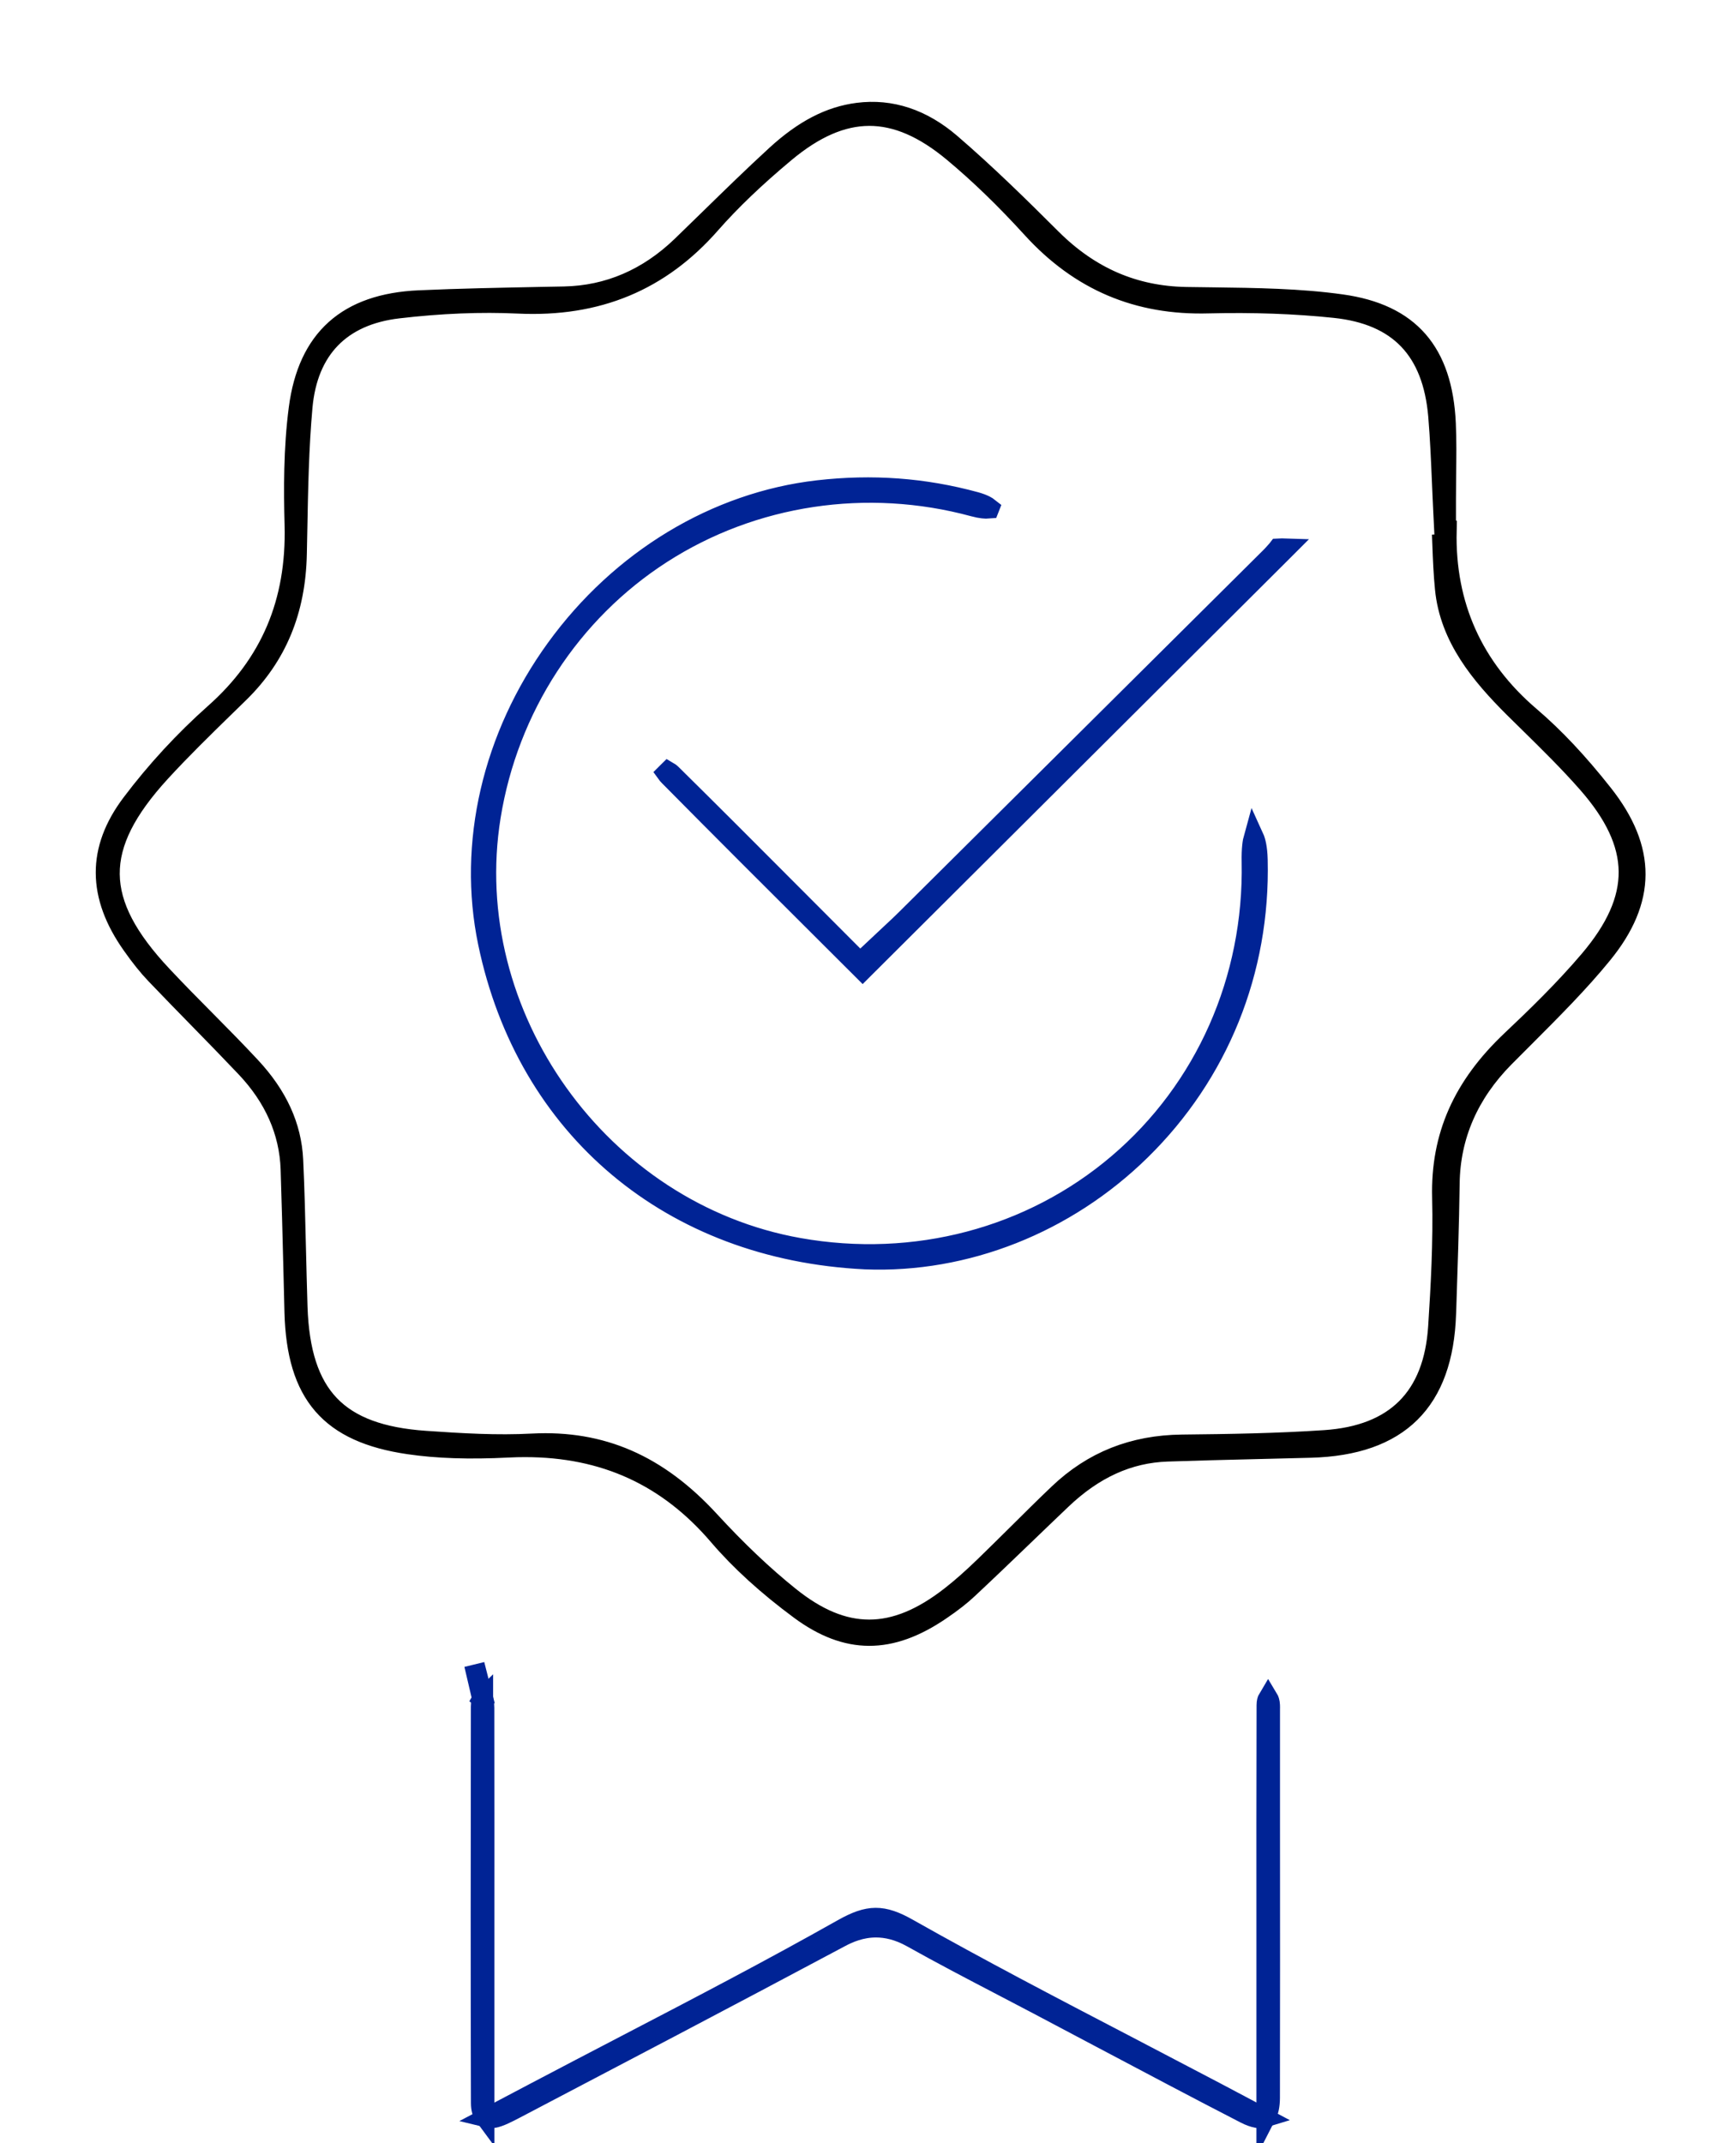
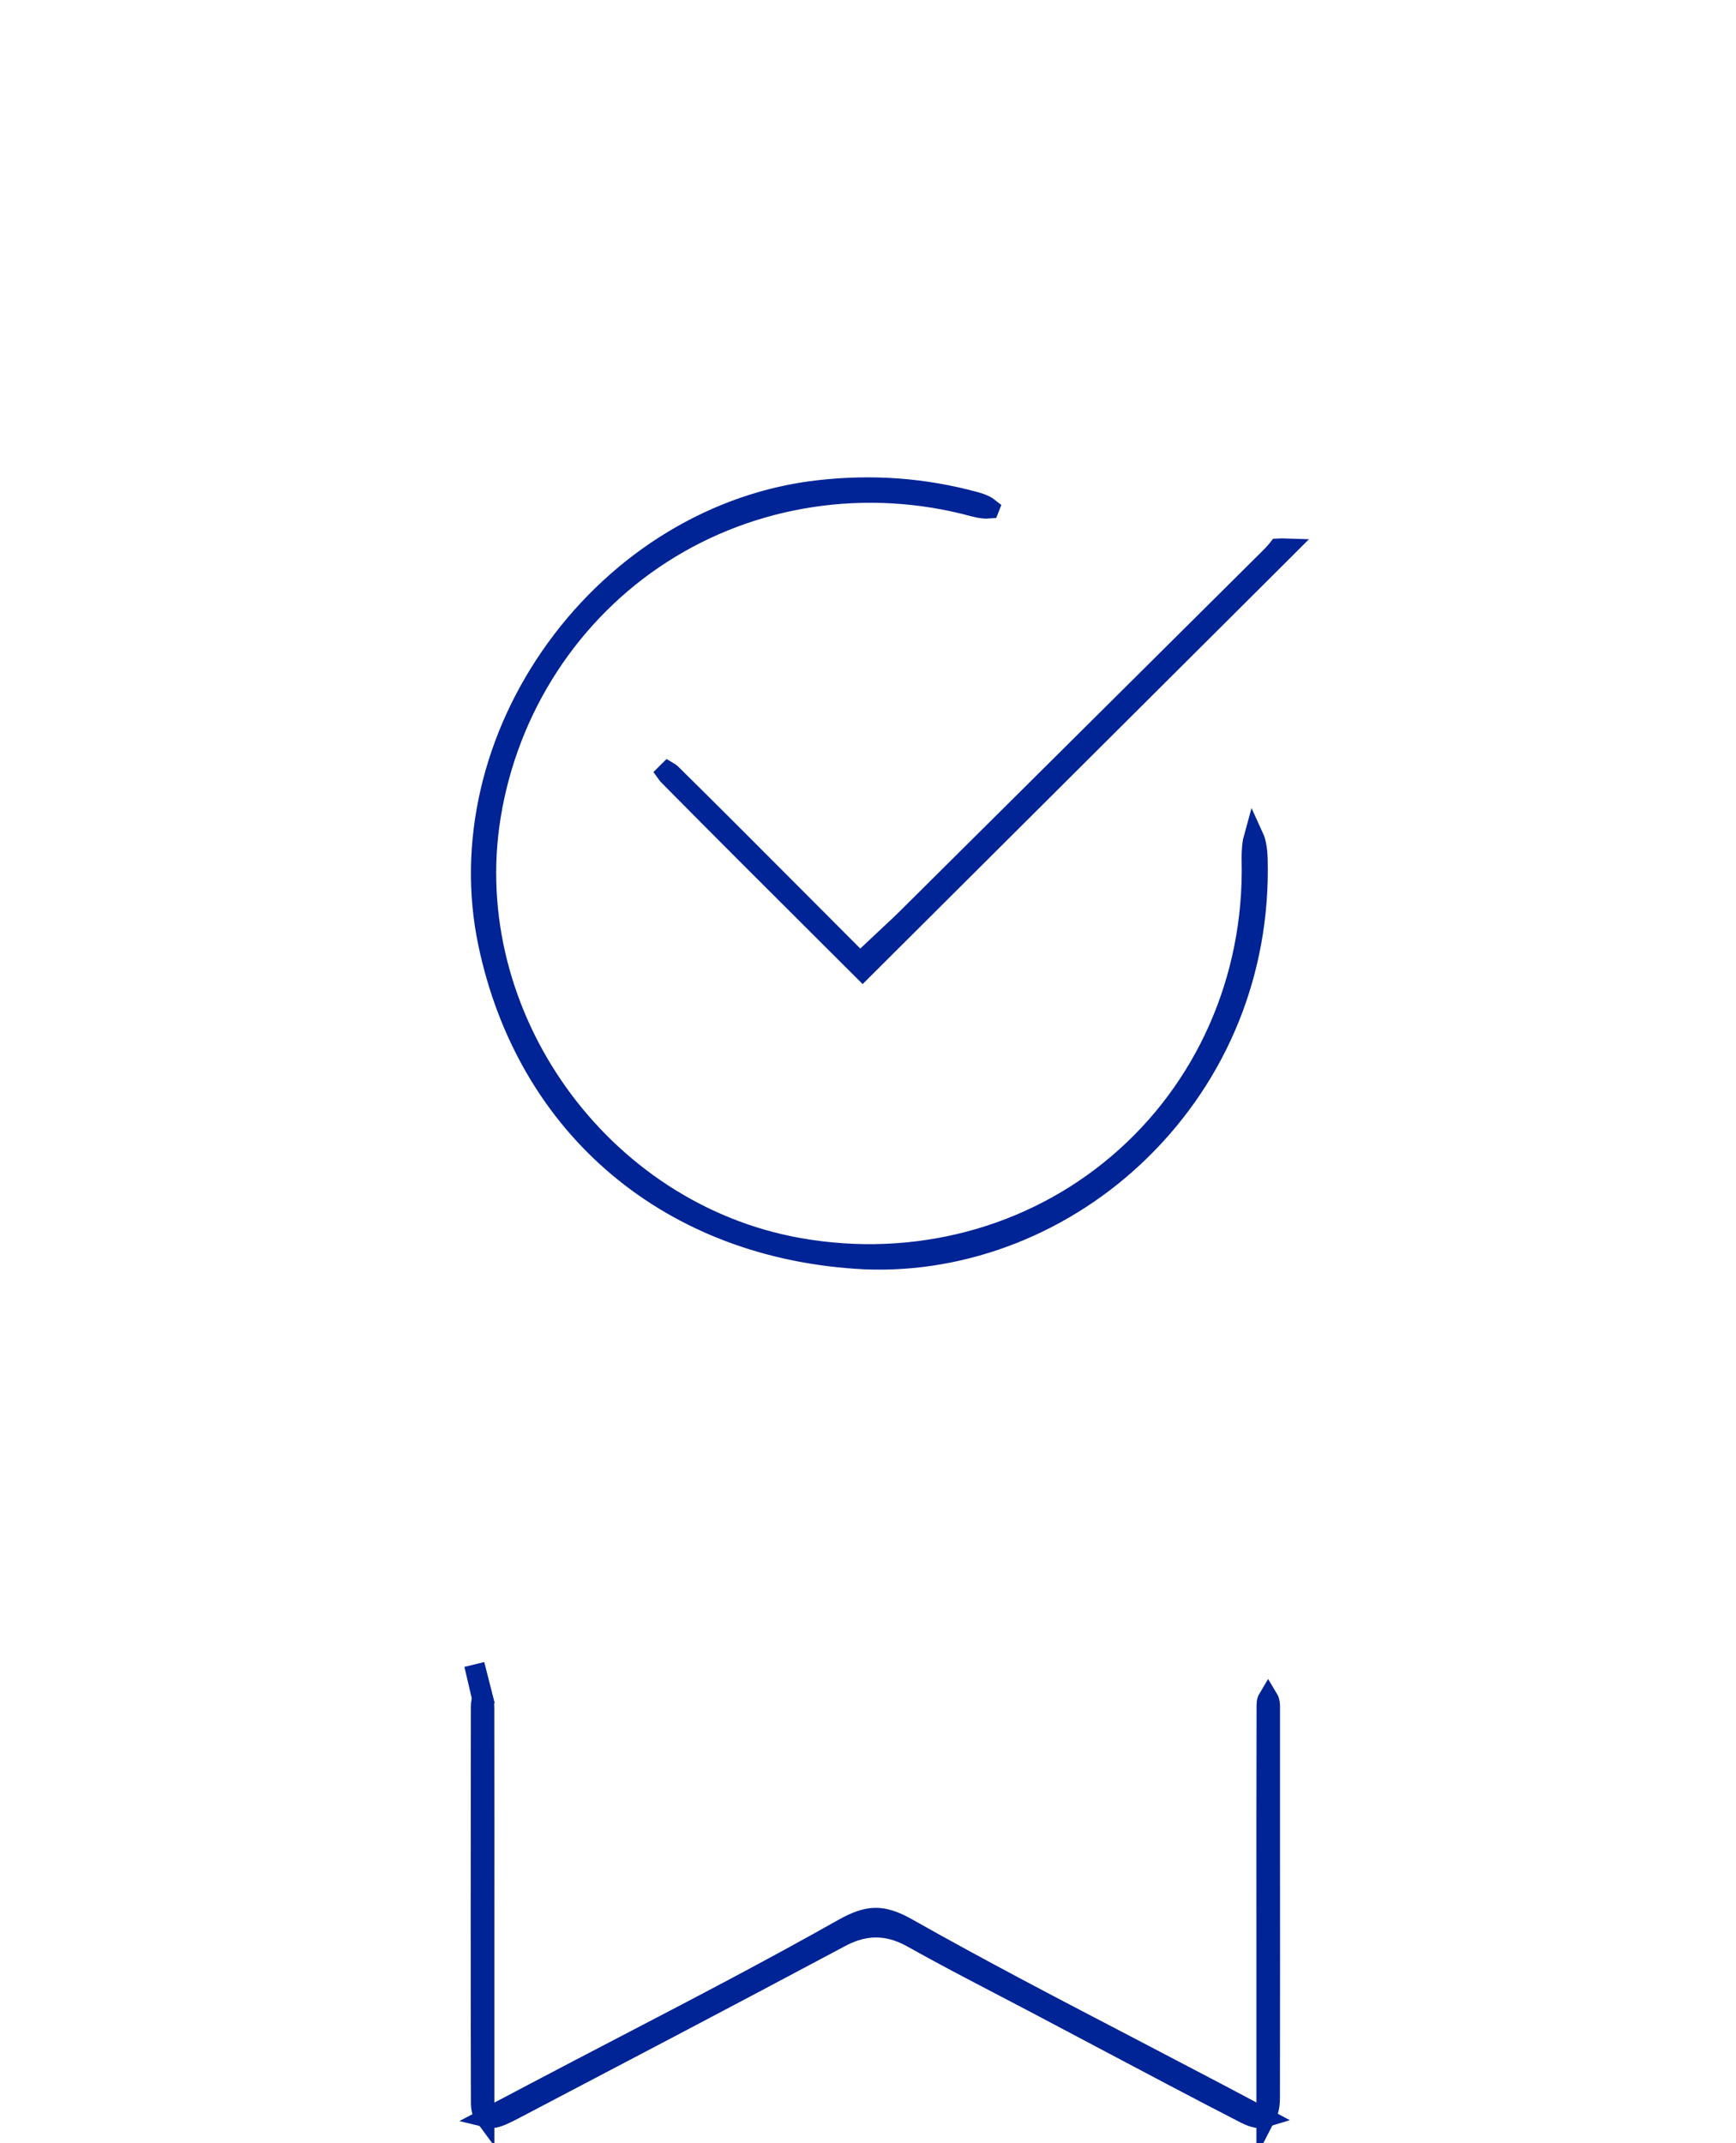
<svg xmlns="http://www.w3.org/2000/svg" width="81" height="100" viewBox="0 0 81 100" fill="none">
  <g clip-path="url(#clip0_44_87)">
-     <path d="M74.787 37.055C73.622 35.578 72.509 34.397 71.386 33.438C68.721 31.163 67.412 28.247 67.489 24.767H67.457V23.305C67.457 22.922 67.462 22.539 67.465 22.153C67.477 21.325 67.486 20.545 67.451 19.764C67.298 16.418 65.757 14.652 62.6 14.21C60.658 13.936 58.598 13.909 56.602 13.883C56.18 13.88 55.76 13.874 55.338 13.866C52.905 13.822 50.851 12.93 49.055 11.143C47.588 9.678 46.015 8.131 44.357 6.704C43.025 5.558 41.57 5.075 40.032 5.271C38.721 5.438 37.511 6.066 36.22 7.248C35.161 8.219 34.108 9.248 33.087 10.245C32.667 10.655 32.247 11.064 31.825 11.473C30.243 13.003 28.392 13.801 26.323 13.842L25.217 13.863C23.359 13.901 21.437 13.936 19.556 14.021C16.208 14.17 14.374 15.816 13.949 19.053C13.702 20.933 13.711 22.861 13.755 24.498C13.849 28.104 12.628 30.981 10.023 33.291C8.602 34.555 7.297 35.967 6.146 37.494C4.535 39.629 4.544 41.784 6.17 44.082C6.566 44.644 6.915 45.079 7.27 45.451C7.954 46.167 8.658 46.889 9.342 47.588C10.04 48.302 10.762 49.042 11.463 49.782C12.801 51.188 13.509 52.791 13.57 54.545C13.62 56.06 13.658 57.598 13.696 59.084C13.714 59.797 13.729 60.511 13.749 61.224C13.852 65.055 15.395 66.839 19.081 67.377C20.404 67.57 21.877 67.62 23.72 67.529C23.984 67.514 24.245 67.509 24.501 67.509C28.204 67.509 31.168 68.868 33.544 71.652C34.545 72.822 35.821 73.983 37.338 75.103C39.522 76.711 41.537 76.717 43.876 75.124C44.419 74.755 44.827 74.436 45.164 74.118C46.056 73.284 46.957 72.418 47.826 71.582C48.389 71.041 48.95 70.5 49.516 69.962C51.036 68.512 52.656 67.778 54.466 67.716C55.845 67.669 57.242 67.634 58.595 67.602C59.452 67.582 60.308 67.561 61.165 67.538C65.264 67.424 67.327 65.383 67.462 61.303L67.468 61.181C67.533 59.221 67.603 57.195 67.63 55.209C67.659 52.992 68.519 51.016 70.183 49.331C70.505 49.007 70.828 48.682 71.151 48.36C72.386 47.123 73.666 45.846 74.757 44.506C76.808 41.991 76.817 39.626 74.787 37.055ZM74.162 44.813C72.988 46.194 71.67 47.471 70.538 48.539C68.258 50.691 67.228 53.019 67.298 55.867C67.351 57.949 67.231 60.072 67.113 61.897C66.905 65.198 65.118 66.982 61.808 67.202C59.584 67.351 57.389 67.386 55.15 67.409C52.873 67.436 50.992 68.184 49.401 69.699C48.759 70.31 48.113 70.951 47.491 71.57C46.984 72.07 46.479 72.573 45.968 73.068C45.37 73.647 44.865 74.094 44.378 74.474C43.046 75.518 41.796 76.042 40.557 76.042C39.319 76.042 38.107 75.527 36.828 74.498C35.61 73.521 34.389 72.363 33.098 70.959C30.689 68.339 28.063 67.196 24.847 67.362C23.186 67.45 21.534 67.351 19.847 67.234C15.745 66.95 14.013 65.14 13.872 60.984C13.843 60.072 13.822 59.16 13.799 58.247C13.767 56.891 13.735 55.49 13.67 54.124C13.594 52.551 12.945 51.13 11.683 49.776C11 49.042 10.275 48.308 9.574 47.6C8.91 46.93 8.227 46.24 7.567 45.535C4.318 42.079 4.295 39.497 7.481 36.017C8.447 34.964 9.471 33.964 10.463 32.996C10.697 32.768 10.932 32.537 11.167 32.309C12.91 30.598 13.784 28.487 13.84 25.855C13.849 25.457 13.858 25.063 13.864 24.665C13.899 22.808 13.934 20.89 14.104 18.989C14.348 16.287 15.897 14.693 18.585 14.38C20.554 14.149 22.435 14.073 24.181 14.155C27.872 14.33 30.801 13.108 33.142 10.438C34.09 9.359 35.231 8.268 36.628 7.102C39.346 4.835 41.766 4.829 44.478 7.084C45.695 8.099 46.901 9.263 48.163 10.649C50.387 13.091 53.081 14.24 56.391 14.146C58.451 14.094 60.429 14.164 62.274 14.357C65.267 14.67 66.852 16.322 67.116 19.404C67.204 20.463 67.248 21.527 67.292 22.556C67.313 23.013 67.33 23.472 67.354 23.928L67.427 25.39L67.307 25.396C67.333 26.107 67.363 26.788 67.43 27.466C67.653 29.75 69.103 31.479 70.634 33.008C70.89 33.262 71.148 33.514 71.406 33.768C72.295 34.643 73.217 35.549 74.07 36.52C76.615 39.412 76.644 41.889 74.162 44.813Z" fill="black" stroke="black" stroke-width="0.953" stroke-miterlimit="10" />
    <path d="M22.499 79.229L22.133 77.664L22.532 79.233C22.532 79.233 22.522 79.239 22.519 79.242C22.512 79.239 22.506 79.236 22.499 79.229Z" fill="black" stroke="#002395" stroke-width="0.953" stroke-miterlimit="10" />
-     <path d="M22.525 79.243C22.525 79.243 22.529 79.236 22.532 79.233V79.246C22.532 79.246 22.529 79.246 22.525 79.243Z" fill="black" stroke="#002395" stroke-width="0.953" stroke-miterlimit="10" />
    <path d="M22.587 79.678C22.594 83.267 22.59 86.856 22.59 90.444V98.689C22.515 98.588 22.45 98.399 22.45 98.123C22.434 92.286 22.437 86.507 22.447 79.626C22.447 79.438 22.486 79.32 22.512 79.265C22.545 79.33 22.587 79.463 22.587 79.678Z" fill="black" stroke="#002395" stroke-width="0.953" stroke-miterlimit="10" />
    <path d="M56.704 97.618L58.953 98.809C58.829 98.848 58.529 98.826 58.105 98.608C55.816 97.43 53.501 96.2 51.262 95.016C50.312 94.511 49.365 94.01 48.415 93.509C47.863 93.22 47.315 92.93 46.763 92.644C45.365 91.915 43.919 91.16 42.532 90.382C41.921 90.044 41.366 89.921 40.873 89.921C40.181 89.921 39.61 90.161 39.182 90.392C33.988 93.164 28.683 95.943 24.001 98.399C23.707 98.552 23.302 98.764 23.041 98.806C22.956 98.819 22.852 98.826 22.76 98.803L24.987 97.628C26.394 96.886 27.788 96.161 29.166 95.442C32.685 93.61 36.005 91.879 39.332 90.002C40.534 89.325 41.183 89.322 42.359 89.986C45.685 91.866 49.006 93.597 52.522 95.429C53.9 96.148 55.294 96.877 56.704 97.618Z" fill="black" stroke="#002395" stroke-width="0.953" stroke-miterlimit="10" />
    <path d="M59.247 79.571C59.251 79.626 59.247 79.685 59.247 79.743V84.972C59.251 89.276 59.251 93.578 59.244 97.882C59.244 98.253 59.175 98.507 59.1 98.653V90.604C59.097 86.924 59.097 83.241 59.107 79.558C59.107 79.398 59.143 79.301 59.169 79.258C59.195 79.301 59.241 79.398 59.247 79.571Z" fill="black" stroke="#002395" stroke-width="0.953" stroke-miterlimit="10" />
    <path d="M58.673 40.124C58.797 45.291 56.854 50.1 53.211 53.672C49.73 57.085 45.045 58.937 40.37 58.748C31.327 58.309 24.585 52.651 22.78 43.986C21.82 39.376 22.976 34.375 25.953 30.269C28.96 26.121 33.41 23.43 38.167 22.884C40.7 22.594 43.106 22.77 45.516 23.427C45.888 23.531 46.061 23.642 46.126 23.694C46.123 23.7 46.123 23.71 46.12 23.72C46.005 23.73 45.777 23.72 45.434 23.626C40.446 22.272 35.134 23.073 30.867 25.819C26.613 28.555 23.704 33.028 22.887 38.091C21.392 47.364 27.984 56.588 37.275 58.234C42.682 59.194 48.118 57.759 52.179 54.297C56.247 50.832 58.519 45.701 58.411 40.219C58.398 39.588 58.457 39.252 58.503 39.087C58.565 39.223 58.66 39.532 58.673 40.124Z" fill="black" stroke="#002395" stroke-width="0.953" stroke-miterlimit="10" />
    <path d="M59.962 25.597L59.832 25.727C53.302 32.238 46.773 38.745 40.25 45.242C39.688 44.683 39.127 44.123 38.568 43.563C36.149 41.153 33.651 38.66 31.226 36.207C31.17 36.152 31.134 36.106 31.111 36.074C31.121 36.064 31.131 36.054 31.144 36.041C31.157 36.028 31.17 36.019 31.18 36.009C31.213 36.028 31.271 36.067 31.343 36.139C33.172 37.945 34.954 39.731 36.841 41.624L40.129 44.92L41.634 43.508C41.879 43.281 42.104 43.072 42.319 42.854L49.453 35.768C52.724 32.518 55.995 29.267 59.267 26.017C59.378 25.91 59.489 25.779 59.603 25.653C59.616 25.636 59.633 25.617 59.645 25.601C59.77 25.594 59.874 25.594 59.962 25.597Z" fill="black" stroke="#002395" stroke-width="0.953" stroke-miterlimit="10" />
  </g>
  <defs>
    <clipPath id="clip0_44_87">
      <rect width="80.046" height="99.104" fill="white" transform="translate(0.599 0.899)" />
    </clipPath>
  </defs>
</svg>